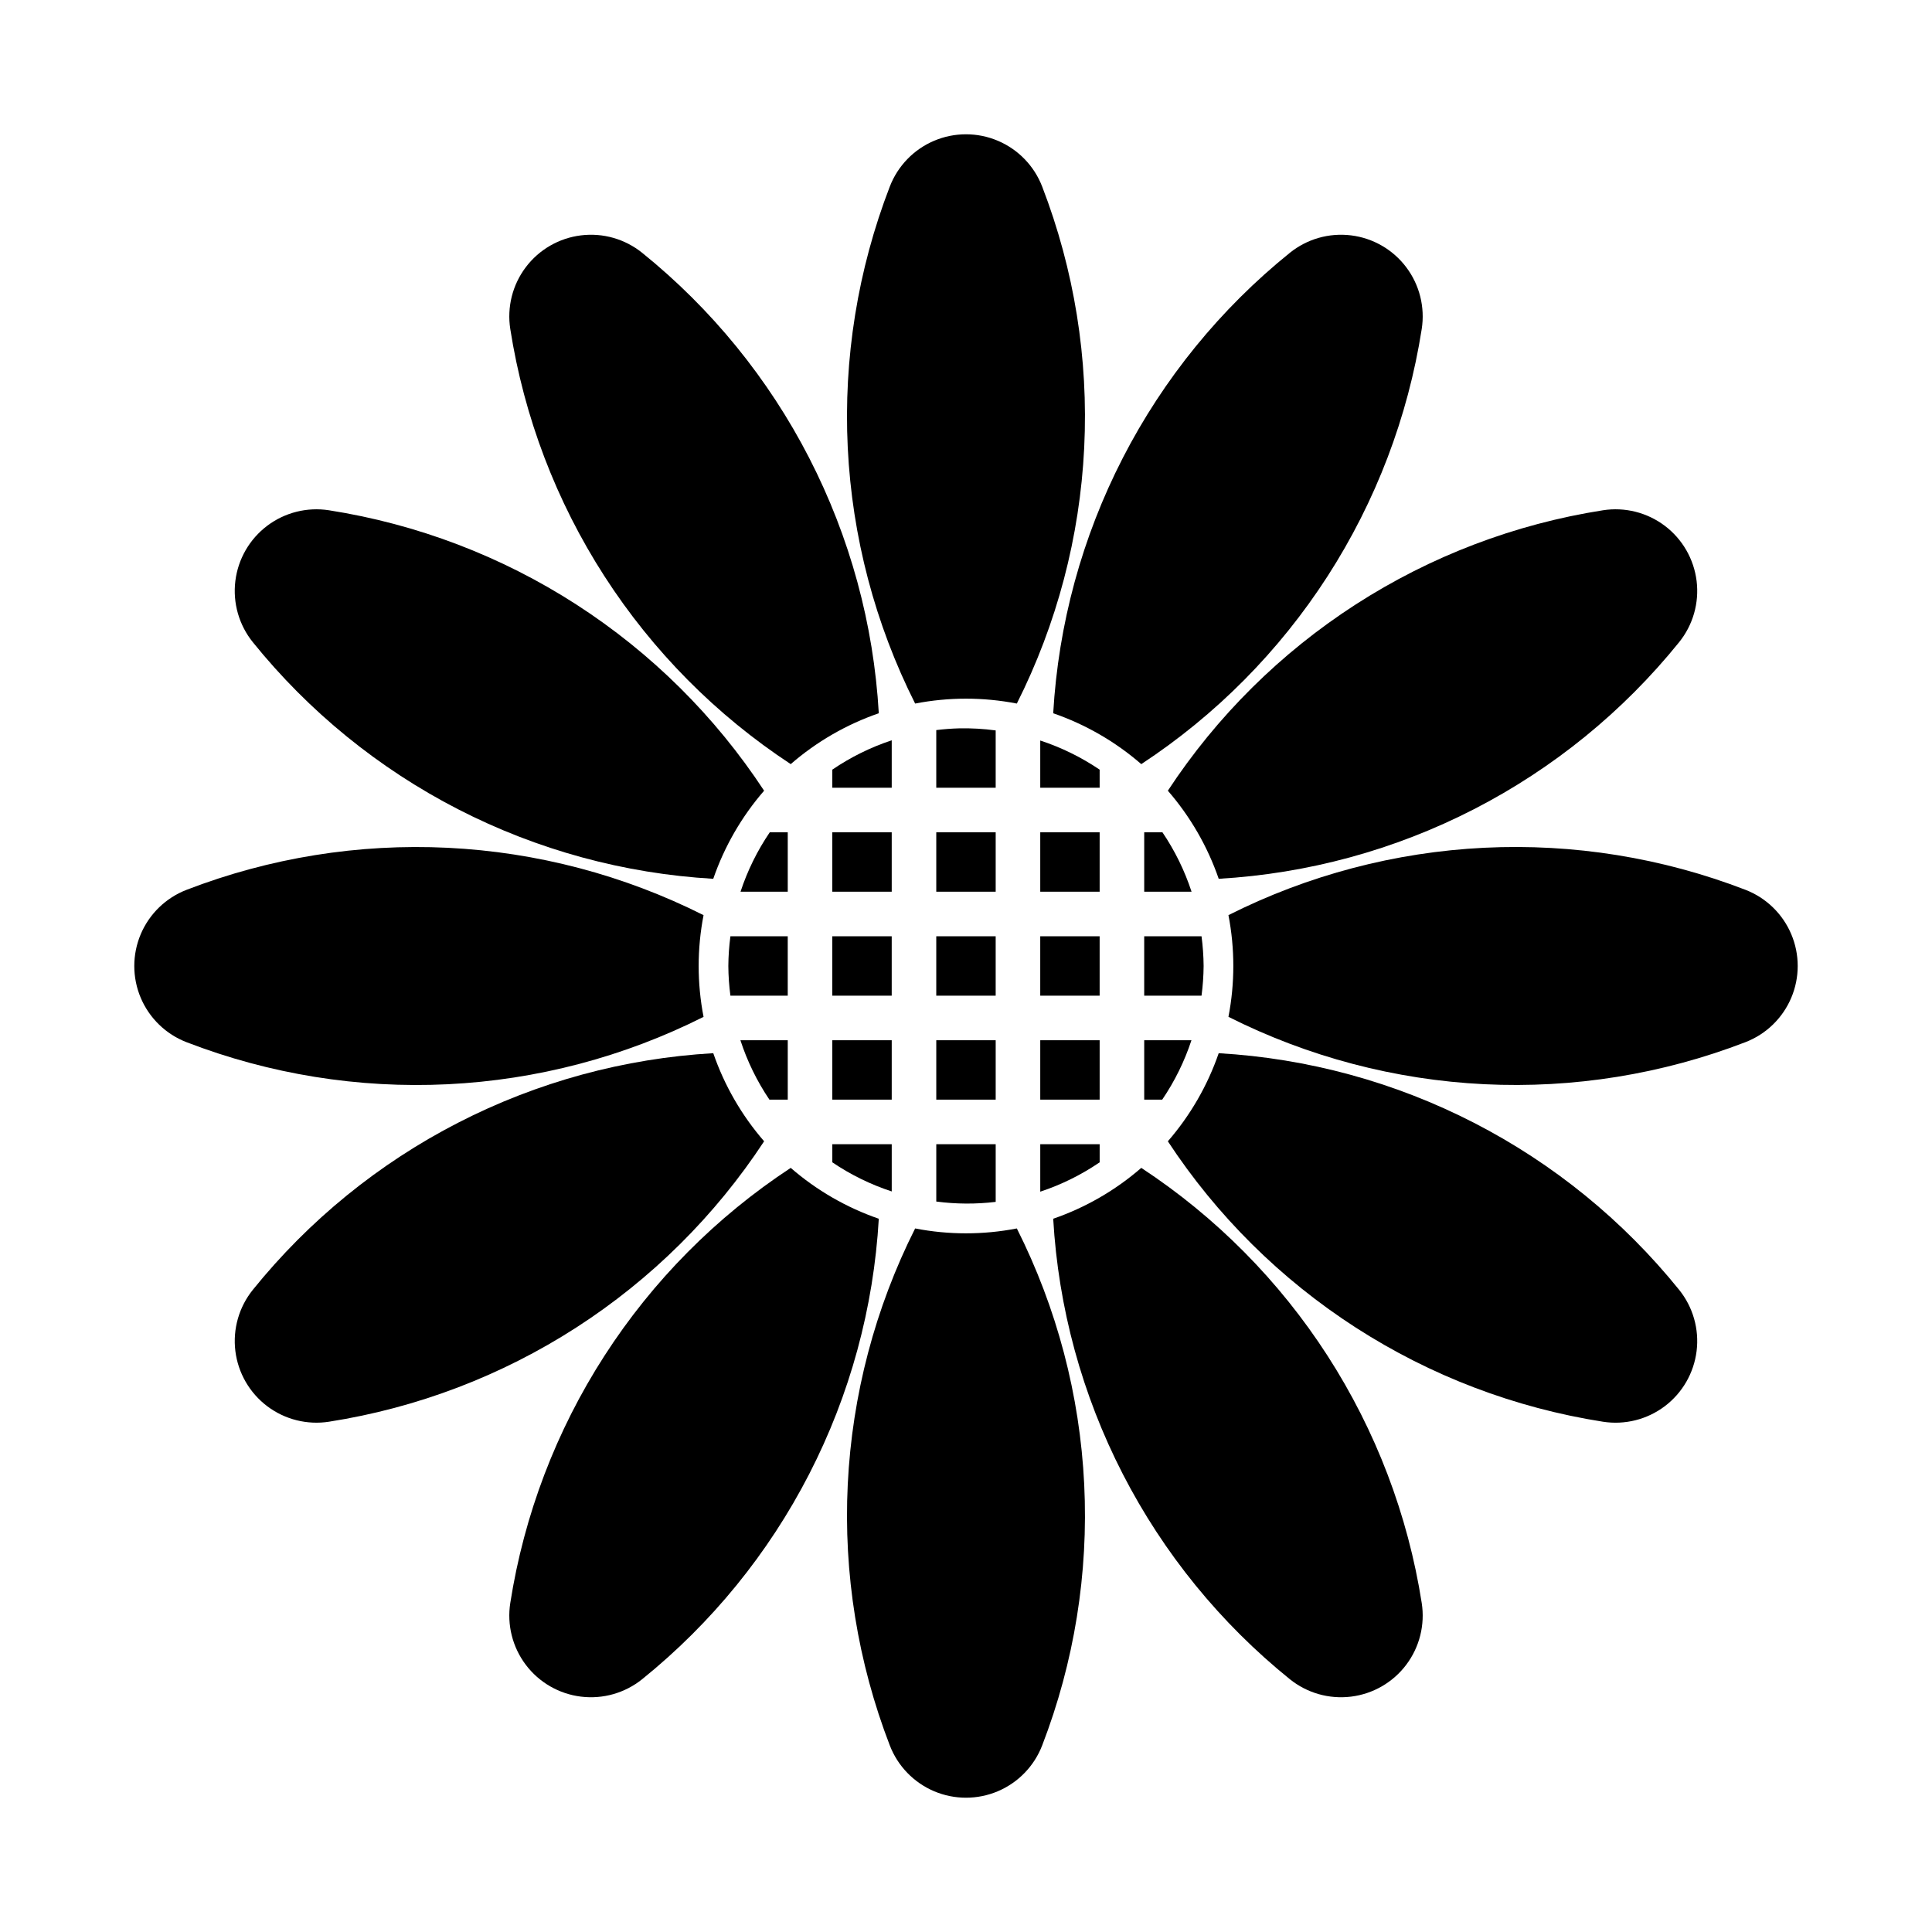
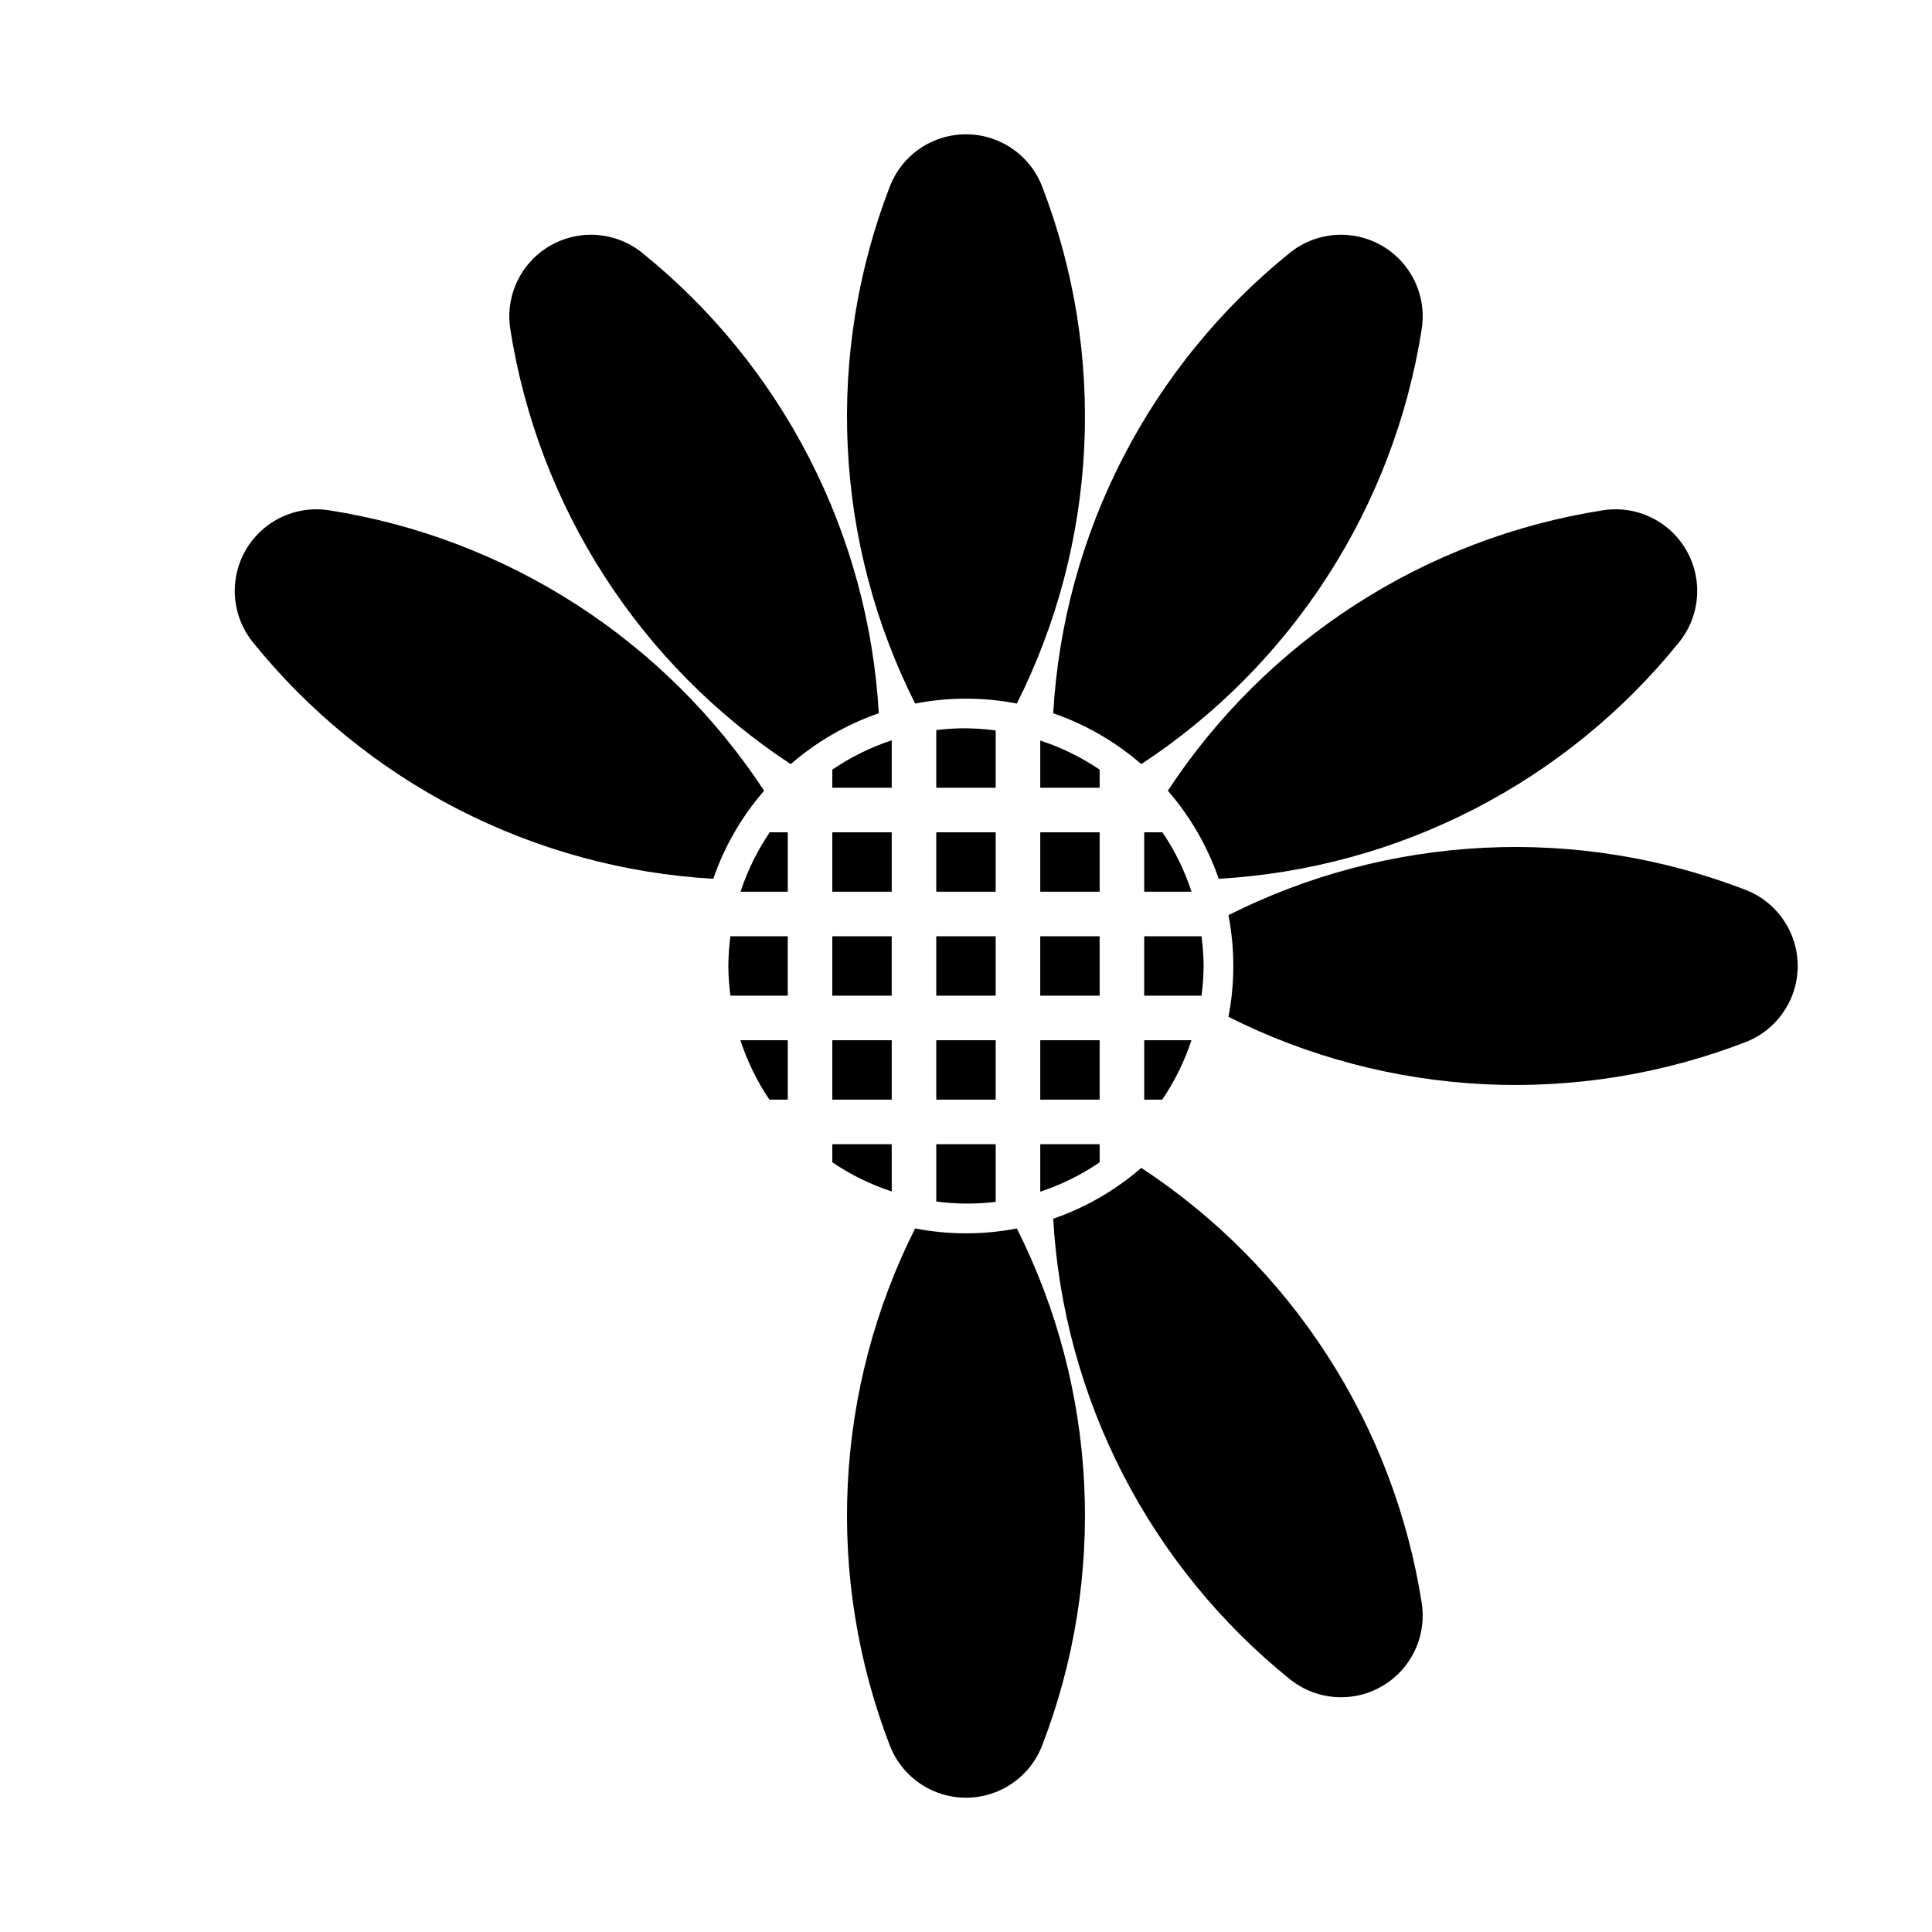
<svg xmlns="http://www.w3.org/2000/svg" fill="#000000" width="800px" height="800px" version="1.1" viewBox="144 144 512 512">
  <g>
    <path d="m386.52 330.45c8.898-1.727 18.051-1.727 26.953 0 10.617-21.105 16.699-44.199 17.852-67.797 1.156-23.598-2.641-47.172-11.141-69.215-2.109-5.469-6.348-9.848-11.746-12.133-5.394-2.289-11.488-2.289-16.887 0-5.394 2.285-9.633 6.664-11.742 12.133-8.504 22.043-12.301 45.617-11.145 69.215 1.156 23.598 7.238 46.691 17.855 67.797z" />
    <path d="m353.55 346.5c6.848-5.945 14.77-10.52 23.34-13.48-1.355-23.586-7.637-46.625-18.434-67.637-10.797-21.016-25.875-39.535-44.258-54.371-4.562-3.684-10.422-5.356-16.238-4.637-5.816 0.715-11.094 3.762-14.625 8.441-3.531 4.68-5.012 10.59-4.106 16.383 3.66 23.34 12.16 45.656 24.961 65.512 12.797 19.859 29.613 36.816 49.359 49.789z" />
    <path d="m333.02 376.89c2.957-8.57 7.531-16.496 13.477-23.344-12.969-19.746-29.926-36.559-49.785-49.359-19.859-12.801-42.176-21.301-65.516-24.957-5.789-0.906-11.699 0.574-16.379 4.102-4.68 3.531-7.727 8.809-8.445 14.625-0.715 5.816 0.957 11.676 4.637 16.238 14.836 18.387 33.359 33.461 54.371 44.258 21.016 10.801 44.055 17.078 67.641 18.438z" />
-     <path d="m330.45 413.48c-1.727-8.902-1.727-18.051 0-26.953-21.105-10.617-44.199-16.699-67.797-17.855-23.598-1.156-47.176 2.641-69.219 11.145-5.465 2.109-9.844 6.348-12.133 11.742-2.285 5.398-2.285 11.492 0 16.887 2.289 5.398 6.668 9.637 12.133 11.746 22.043 8.504 45.621 12.301 69.219 11.145 23.598-1.156 46.691-7.238 67.797-17.855z" />
-     <path d="m346.5 446.45c-5.945-6.848-10.52-14.773-13.477-23.344-23.586 1.359-46.625 7.637-67.641 18.438-21.012 10.797-39.535 25.871-54.371 44.258-3.68 4.562-5.352 10.422-4.637 16.238 0.719 5.816 3.766 11.094 8.445 14.625 4.68 3.527 10.59 5.008 16.379 4.102 23.34-3.656 45.656-12.156 65.516-24.957 19.859-12.801 36.816-29.613 49.785-49.359z" />
-     <path d="m376.89 466.98c-8.57-2.961-16.492-7.535-23.34-13.48-19.746 12.973-36.562 29.93-49.359 49.789-12.801 19.855-21.301 42.172-24.961 65.512-0.906 5.793 0.574 11.703 4.106 16.383 3.531 4.68 8.809 7.727 14.625 8.441 5.816 0.719 11.676-0.953 16.238-4.633 18.383-14.84 33.461-33.359 44.258-54.375 10.797-21.012 17.078-44.051 18.434-67.637z" />
    <path d="m386.52 469.55c-10.617 21.105-16.699 44.199-17.855 67.797-1.156 23.598 2.641 47.172 11.145 69.215 2.109 5.469 6.348 9.848 11.742 12.137 5.398 2.285 11.492 2.285 16.887 0 5.398-2.289 9.637-6.668 11.746-12.137 8.5-22.043 12.297-45.617 11.141-69.215-1.152-23.598-7.234-46.691-17.852-67.797-8.902 1.727-18.055 1.727-26.953 0z" />
    <path d="m446.45 453.5c-6.844 5.945-14.77 10.52-23.34 13.48 1.355 23.586 7.637 46.625 18.434 67.637 10.801 21.016 25.875 39.535 44.262 54.375 4.559 3.68 10.418 5.352 16.238 4.633 5.816-0.715 11.094-3.762 14.621-8.441 3.531-4.68 5.012-10.59 4.106-16.383-3.656-23.34-12.16-45.656-24.957-65.512-12.801-19.859-29.613-36.816-49.363-49.789z" />
-     <path d="m466.97 423.11c-2.957 8.57-7.531 16.496-13.477 23.344 12.969 19.746 29.93 36.559 49.785 49.359 19.859 12.801 42.176 21.301 65.516 24.957 5.793 0.906 11.703-0.574 16.383-4.102 4.676-3.531 7.723-8.809 8.441-14.625 0.719-5.816-0.957-11.676-4.637-16.238-14.836-18.387-33.359-33.461-54.371-44.258-21.012-10.801-44.055-17.078-67.641-18.438z" />
    <path d="m469.55 386.52c1.723 8.902 1.723 18.051 0 26.953 21.105 10.617 44.199 16.699 67.793 17.855 23.598 1.156 47.176-2.641 69.219-11.145 5.469-2.109 9.848-6.348 12.133-11.746 2.289-5.394 2.289-11.488 0-16.887-2.285-5.394-6.664-9.633-12.133-11.742-22.043-8.504-45.621-12.301-69.219-11.145-23.594 1.156-46.688 7.238-67.793 17.855z" />
    <path d="m466.97 376.89c23.586-1.359 46.629-7.637 67.641-18.438 21.012-10.797 39.535-25.871 54.371-44.258 3.68-4.562 5.356-10.422 4.637-16.238-0.719-5.816-3.766-11.094-8.445-14.625-4.676-3.527-10.59-5.008-16.379-4.102-23.34 3.656-45.656 12.156-65.516 24.957-19.855 12.801-36.816 29.613-49.785 49.359 5.945 6.848 10.52 14.773 13.477 23.344z" />
    <path d="m423.11 333.02c8.57 2.961 16.496 7.535 23.34 13.48 19.75-12.973 36.562-29.93 49.363-49.789 12.797-19.855 21.301-42.172 24.957-65.512 0.906-5.793-0.574-11.703-4.106-16.383-3.527-4.68-8.805-7.727-14.621-8.441-5.82-0.719-11.68 0.953-16.238 4.637-18.387 14.836-33.461 33.355-44.262 54.371-10.797 21.012-17.078 44.051-18.434 67.637z" />
    <path d="m398.18 337.02c-2.023 0.055-4.047 0.211-6.059 0.461v15.281h15.746v-15.191c-3.211-0.434-6.449-0.617-9.688-0.551zm-17.863 3.168c-5.586 1.844-10.887 4.461-15.746 7.777v4.797h15.746zm39.359 0.059v12.516h15.742v-4.797c-4.863-3.293-10.16-5.891-15.742-7.719zm-71.68 24.324c-3.305 4.859-5.914 10.16-7.75 15.746h12.516v-15.746zm16.574 0v15.746h15.746v-15.746zm27.551 0v15.746h15.746v-15.746zm27.555 0v15.746h15.742v-15.746zm27.551 0v15.746h12.547c-1.828-5.586-4.426-10.883-7.719-15.746zm-109.66 27.551c-0.348 2.613-0.531 5.242-0.551 7.875 0.02 2.633 0.203 5.262 0.551 7.871h15.191v-15.746zm27 0v15.746h15.746v-15.746zm27.551 0v15.746h15.746v-15.746zm27.555 0v15.746h15.742v-15.746zm27.551 0v15.746h15.191c0.348-2.609 0.531-5.238 0.555-7.871-0.023-2.633-0.207-5.262-0.555-7.875zm-107.01 27.555c1.816 5.578 4.406 10.879 7.688 15.742h4.859v-15.742zm24.355 0v15.742h15.746v-15.742zm27.551 0v15.742h15.746v-15.742zm27.555 0v15.742h15.742v-15.742zm27.551 0v15.742h4.766c3.305-4.859 5.914-10.16 7.75-15.742zm-82.656 27.551v4.797c4.863 3.293 10.16 5.894 15.746 7.719v-12.516zm27.551 0v15.191c5.227 0.688 10.516 0.719 15.746 0.09v-15.281zm27.555 0v12.578c5.586-1.848 10.883-4.465 15.742-7.781v-4.797z" />
  </g>
</svg>